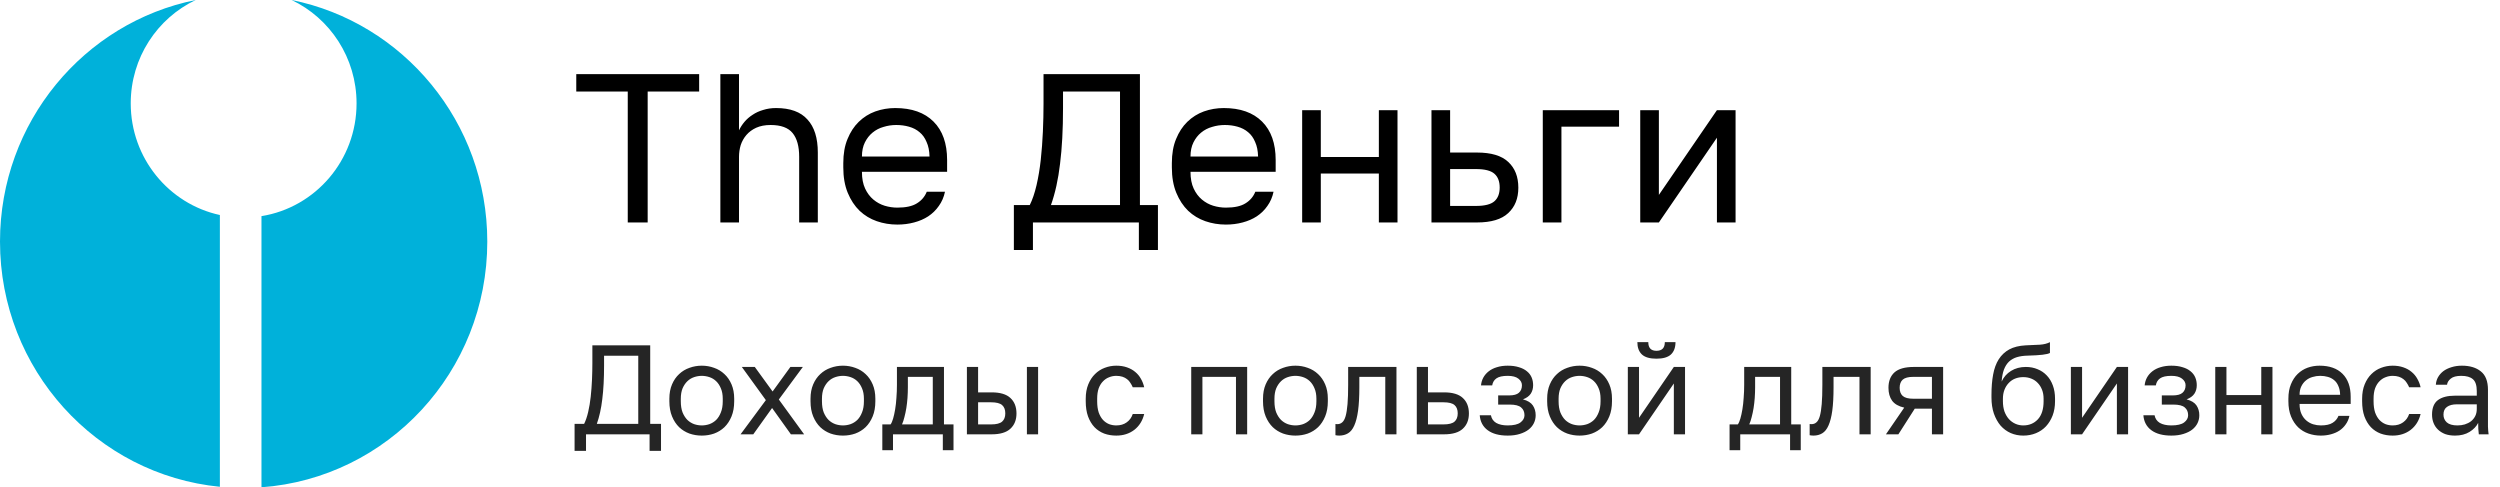
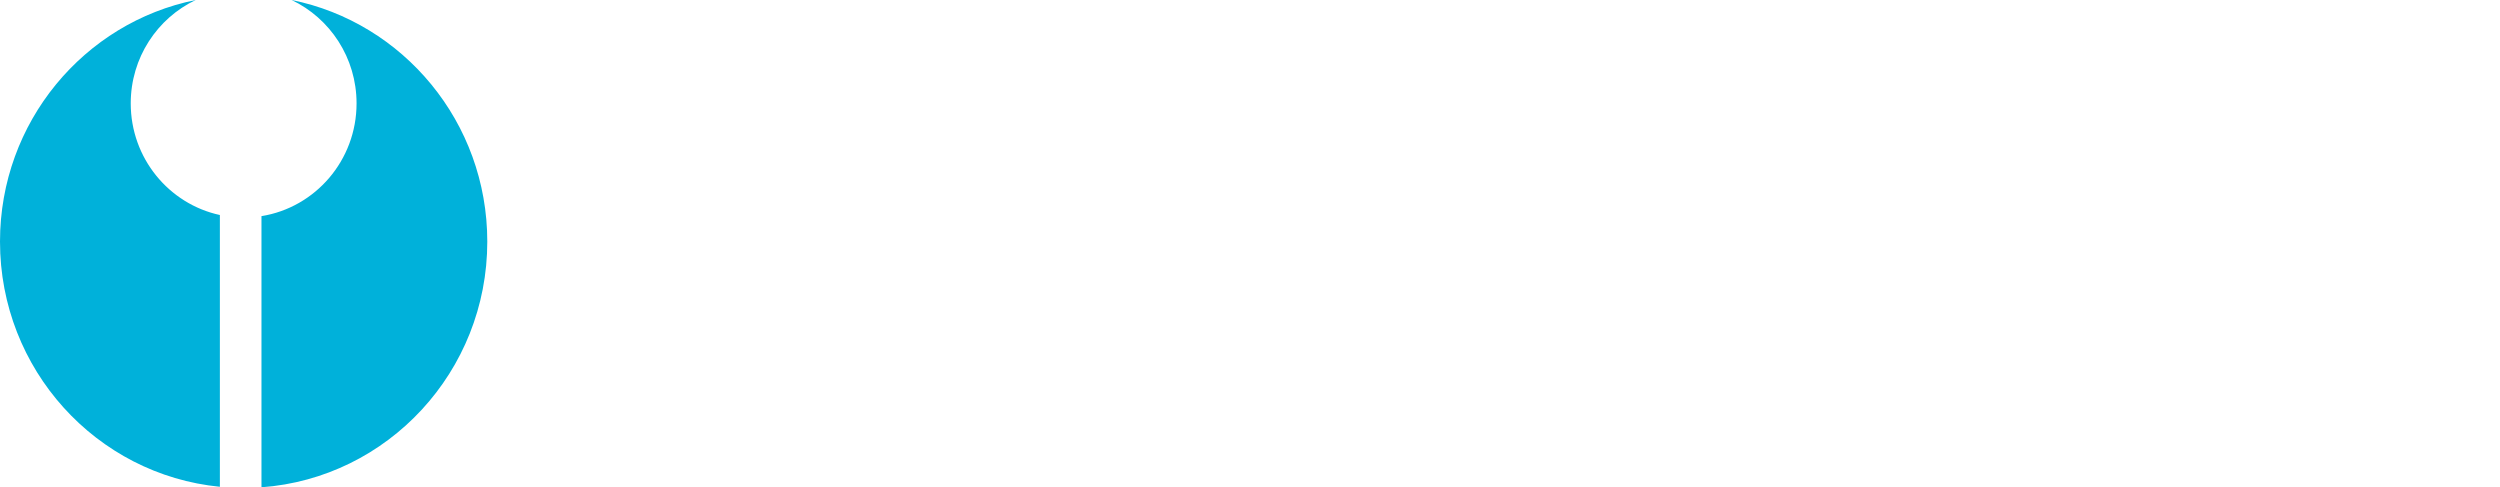
<svg xmlns="http://www.w3.org/2000/svg" width="236" height="46" viewBox="0 0 236 46" fill="none">
-   <path d="M54.24 40.016H55.14C55.292 39.712 55.42 39.336 55.524 38.888C55.628 38.44 55.708 37.96 55.764 37.448C55.82 36.928 55.86 36.396 55.884 35.852C55.908 35.3 55.92 34.776 55.92 34.28V32.6H61.38V40.016H62.4V42.56H61.32V41H55.32V42.56H54.24V40.016ZM60.252 40.016V33.584H57.024V34.52C57.024 35.736 56.968 36.788 56.856 37.676C56.752 38.564 56.58 39.344 56.34 40.016H60.252ZM66.248 41.12C65.84 41.12 65.452 41.056 65.084 40.928C64.716 40.792 64.392 40.592 64.112 40.328C63.832 40.056 63.608 39.716 63.44 39.308C63.272 38.9 63.188 38.424 63.188 37.88V37.64C63.188 37.128 63.272 36.676 63.44 36.284C63.608 35.892 63.832 35.568 64.112 35.312C64.392 35.048 64.716 34.852 65.084 34.724C65.452 34.588 65.84 34.52 66.248 34.52C66.656 34.52 67.044 34.588 67.412 34.724C67.78 34.852 68.104 35.048 68.384 35.312C68.664 35.568 68.888 35.892 69.056 36.284C69.224 36.676 69.308 37.128 69.308 37.64V37.88C69.308 38.424 69.224 38.9 69.056 39.308C68.888 39.716 68.664 40.056 68.384 40.328C68.104 40.592 67.78 40.792 67.412 40.928C67.044 41.056 66.656 41.12 66.248 41.12ZM66.248 40.16C66.488 40.16 66.728 40.12 66.968 40.04C67.208 39.952 67.42 39.82 67.604 39.644C67.788 39.46 67.936 39.224 68.048 38.936C68.168 38.648 68.228 38.296 68.228 37.88V37.64C68.228 37.256 68.168 36.928 68.048 36.656C67.936 36.384 67.788 36.16 67.604 35.984C67.42 35.808 67.208 35.68 66.968 35.6C66.728 35.52 66.488 35.48 66.248 35.48C66.008 35.48 65.768 35.52 65.528 35.6C65.288 35.68 65.076 35.808 64.892 35.984C64.708 36.16 64.556 36.384 64.436 36.656C64.324 36.928 64.268 37.256 64.268 37.64V37.88C64.268 38.296 64.324 38.648 64.436 38.936C64.556 39.224 64.708 39.46 64.892 39.644C65.076 39.82 65.288 39.952 65.528 40.04C65.768 40.12 66.008 40.16 66.248 40.16ZM72.297 37.772L70.029 34.64H71.253L72.933 36.956L74.613 34.64H75.789L73.521 37.712L75.909 41H74.661L72.885 38.516L71.109 41H69.909L72.297 37.772ZM79.573 41.12C79.165 41.12 78.777 41.056 78.409 40.928C78.041 40.792 77.717 40.592 77.437 40.328C77.157 40.056 76.933 39.716 76.765 39.308C76.597 38.9 76.513 38.424 76.513 37.88V37.64C76.513 37.128 76.597 36.676 76.765 36.284C76.933 35.892 77.157 35.568 77.437 35.312C77.717 35.048 78.041 34.852 78.409 34.724C78.777 34.588 79.165 34.52 79.573 34.52C79.981 34.52 80.369 34.588 80.737 34.724C81.105 34.852 81.429 35.048 81.709 35.312C81.989 35.568 82.213 35.892 82.381 36.284C82.549 36.676 82.633 37.128 82.633 37.64V37.88C82.633 38.424 82.549 38.9 82.381 39.308C82.213 39.716 81.989 40.056 81.709 40.328C81.429 40.592 81.105 40.792 80.737 40.928C80.369 41.056 79.981 41.12 79.573 41.12ZM79.573 40.16C79.813 40.16 80.053 40.12 80.293 40.04C80.533 39.952 80.745 39.82 80.929 39.644C81.113 39.46 81.261 39.224 81.373 38.936C81.493 38.648 81.553 38.296 81.553 37.88V37.64C81.553 37.256 81.493 36.928 81.373 36.656C81.261 36.384 81.113 36.16 80.929 35.984C80.745 35.808 80.533 35.68 80.293 35.6C80.053 35.52 79.813 35.48 79.573 35.48C79.333 35.48 79.093 35.52 78.853 35.6C78.613 35.68 78.401 35.808 78.217 35.984C78.033 36.16 77.881 36.384 77.761 36.656C77.649 36.928 77.593 37.256 77.593 37.64V37.88C77.593 38.296 77.649 38.648 77.761 38.936C77.881 39.224 78.033 39.46 78.217 39.644C78.401 39.82 78.613 39.952 78.853 40.04C79.093 40.12 79.333 40.16 79.573 40.16ZM83.291 40.064H84.071C84.159 39.944 84.239 39.76 84.311 39.512C84.383 39.264 84.447 38.972 84.503 38.636C84.559 38.3 84.599 37.936 84.623 37.544C84.655 37.144 84.671 36.736 84.671 36.32V34.64H89.111V40.064H90.011V42.5H89.003V41H84.299V42.5H83.291V40.064ZM88.055 40.064V35.576H85.703V36.56C85.703 36.896 85.691 37.232 85.667 37.568C85.643 37.896 85.607 38.212 85.559 38.516C85.511 38.812 85.451 39.096 85.379 39.368C85.315 39.632 85.239 39.864 85.151 40.064H88.055ZM91.276 34.64H92.332V37.04H93.616C94.416 37.04 95.004 37.216 95.38 37.568C95.764 37.92 95.956 38.408 95.956 39.032C95.956 39.64 95.764 40.12 95.38 40.472C95.004 40.824 94.416 41 93.616 41H91.276V34.64ZM93.556 40.064C94.052 40.064 94.4 39.976 94.6 39.8C94.8 39.624 94.9 39.364 94.9 39.02C94.9 38.676 94.8 38.416 94.6 38.24C94.4 38.064 94.052 37.976 93.556 37.976H92.332V40.064H93.556ZM96.94 34.64H97.996V41H96.94V34.64ZM105.373 41.12C104.965 41.12 104.585 41.056 104.233 40.928C103.881 40.792 103.577 40.592 103.321 40.328C103.065 40.056 102.861 39.716 102.709 39.308C102.565 38.9 102.493 38.424 102.493 37.88V37.64C102.493 37.128 102.573 36.676 102.733 36.284C102.893 35.892 103.105 35.568 103.369 35.312C103.633 35.048 103.937 34.852 104.281 34.724C104.633 34.588 104.997 34.52 105.373 34.52C105.749 34.52 106.085 34.572 106.381 34.676C106.685 34.78 106.945 34.924 107.161 35.108C107.385 35.292 107.565 35.508 107.701 35.756C107.845 36.004 107.949 36.272 108.013 36.56H106.933C106.869 36.408 106.793 36.268 106.705 36.14C106.625 36.004 106.521 35.888 106.393 35.792C106.273 35.696 106.129 35.62 105.961 35.564C105.793 35.508 105.597 35.48 105.373 35.48C105.141 35.48 104.917 35.524 104.701 35.612C104.485 35.692 104.293 35.82 104.125 35.996C103.957 36.164 103.821 36.384 103.717 36.656C103.621 36.928 103.573 37.256 103.573 37.64V37.88C103.573 38.288 103.621 38.64 103.717 38.936C103.821 39.224 103.957 39.46 104.125 39.644C104.293 39.82 104.485 39.952 104.701 40.04C104.917 40.12 105.141 40.16 105.373 40.16C105.765 40.16 106.093 40.064 106.357 39.872C106.629 39.68 106.821 39.416 106.933 39.08H108.013C107.861 39.712 107.549 40.212 107.077 40.58C106.605 40.94 106.037 41.12 105.373 41.12ZM112.452 34.64H117.732V41H116.676V35.576H113.508V41H112.452V34.64ZM122.288 41.12C121.88 41.12 121.492 41.056 121.124 40.928C120.756 40.792 120.432 40.592 120.152 40.328C119.872 40.056 119.648 39.716 119.479 39.308C119.312 38.9 119.228 38.424 119.228 37.88V37.64C119.228 37.128 119.312 36.676 119.479 36.284C119.648 35.892 119.872 35.568 120.152 35.312C120.432 35.048 120.756 34.852 121.124 34.724C121.492 34.588 121.88 34.52 122.288 34.52C122.696 34.52 123.084 34.588 123.452 34.724C123.82 34.852 124.144 35.048 124.424 35.312C124.704 35.568 124.928 35.892 125.096 36.284C125.264 36.676 125.348 37.128 125.348 37.64V37.88C125.348 38.424 125.264 38.9 125.096 39.308C124.928 39.716 124.704 40.056 124.424 40.328C124.144 40.592 123.82 40.792 123.452 40.928C123.084 41.056 122.696 41.12 122.288 41.12ZM122.288 40.16C122.528 40.16 122.768 40.12 123.008 40.04C123.248 39.952 123.46 39.82 123.644 39.644C123.828 39.46 123.976 39.224 124.088 38.936C124.208 38.648 124.268 38.296 124.268 37.88V37.64C124.268 37.256 124.208 36.928 124.088 36.656C123.976 36.384 123.828 36.16 123.644 35.984C123.46 35.808 123.248 35.68 123.008 35.6C122.768 35.52 122.528 35.48 122.288 35.48C122.048 35.48 121.808 35.52 121.568 35.6C121.328 35.68 121.116 35.808 120.932 35.984C120.748 36.16 120.596 36.384 120.476 36.656C120.364 36.928 120.308 37.256 120.308 37.64V37.88C120.308 38.296 120.364 38.648 120.476 38.936C120.596 39.224 120.748 39.46 120.932 39.644C121.116 39.82 121.328 39.952 121.568 40.04C121.808 40.12 122.048 40.16 122.288 40.16ZM126.426 41.12C126.306 41.12 126.186 41.108 126.066 41.084V40.028C126.106 40.036 126.166 40.04 126.246 40.04C126.422 40.04 126.574 39.984 126.702 39.872C126.838 39.76 126.946 39.564 127.026 39.284C127.106 39.004 127.166 38.624 127.206 38.144C127.246 37.664 127.266 37.056 127.266 36.32V34.64H131.826V41H130.77V35.576H128.322V36.56C128.322 37.448 128.282 38.184 128.202 38.768C128.122 39.352 128.002 39.82 127.842 40.172C127.69 40.516 127.494 40.76 127.254 40.904C127.014 41.048 126.738 41.12 126.426 41.12ZM133.745 34.64H134.801V37.04H136.325C137.125 37.04 137.713 37.216 138.089 37.568C138.473 37.92 138.665 38.408 138.665 39.032C138.665 39.64 138.473 40.12 138.089 40.472C137.713 40.824 137.125 41 136.325 41H133.745V34.64ZM136.265 40.064C136.761 40.064 137.109 39.976 137.309 39.8C137.509 39.624 137.609 39.364 137.609 39.02C137.609 38.676 137.509 38.416 137.309 38.24C137.109 38.064 136.761 37.976 136.265 37.976H134.801V40.064H136.265ZM142.327 41.12C141.527 41.12 140.899 40.952 140.443 40.616C139.987 40.28 139.735 39.808 139.687 39.2H140.743C140.799 39.512 140.963 39.752 141.235 39.92C141.515 40.08 141.879 40.16 142.327 40.16C142.879 40.16 143.279 40.068 143.527 39.884C143.783 39.692 143.911 39.464 143.911 39.2C143.911 38.888 143.807 38.644 143.599 38.468C143.391 38.284 143.031 38.192 142.519 38.192H141.427V37.328H142.447C142.887 37.328 143.199 37.244 143.383 37.076C143.575 36.908 143.671 36.672 143.671 36.368C143.671 36.128 143.559 35.92 143.335 35.744C143.111 35.568 142.775 35.48 142.327 35.48C141.839 35.48 141.483 35.56 141.259 35.72C141.043 35.872 140.911 36.092 140.863 36.38H139.807C139.831 36.116 139.903 35.872 140.023 35.648C140.151 35.416 140.323 35.216 140.539 35.048C140.755 34.88 141.011 34.752 141.307 34.664C141.611 34.568 141.951 34.52 142.327 34.52C142.735 34.52 143.087 34.568 143.383 34.664C143.687 34.752 143.939 34.88 144.139 35.048C144.339 35.208 144.487 35.4 144.583 35.624C144.679 35.848 144.727 36.096 144.727 36.368C144.727 36.672 144.651 36.94 144.499 37.172C144.347 37.396 144.103 37.572 143.767 37.7C144.215 37.82 144.527 38.012 144.703 38.276C144.879 38.54 144.967 38.848 144.967 39.2C144.967 39.464 144.911 39.712 144.799 39.944C144.687 40.176 144.519 40.38 144.295 40.556C144.079 40.724 143.803 40.86 143.467 40.964C143.139 41.068 142.759 41.12 142.327 41.12ZM149.112 41.12C148.704 41.12 148.316 41.056 147.948 40.928C147.58 40.792 147.256 40.592 146.976 40.328C146.696 40.056 146.472 39.716 146.304 39.308C146.136 38.9 146.052 38.424 146.052 37.88V37.64C146.052 37.128 146.136 36.676 146.304 36.284C146.472 35.892 146.696 35.568 146.976 35.312C147.256 35.048 147.58 34.852 147.948 34.724C148.316 34.588 148.704 34.52 149.112 34.52C149.52 34.52 149.908 34.588 150.276 34.724C150.644 34.852 150.968 35.048 151.248 35.312C151.528 35.568 151.752 35.892 151.92 36.284C152.088 36.676 152.172 37.128 152.172 37.64V37.88C152.172 38.424 152.088 38.9 151.92 39.308C151.752 39.716 151.528 40.056 151.248 40.328C150.968 40.592 150.644 40.792 150.276 40.928C149.908 41.056 149.52 41.12 149.112 41.12ZM149.112 40.16C149.352 40.16 149.592 40.12 149.832 40.04C150.072 39.952 150.284 39.82 150.468 39.644C150.652 39.46 150.8 39.224 150.912 38.936C151.032 38.648 151.092 38.296 151.092 37.88V37.64C151.092 37.256 151.032 36.928 150.912 36.656C150.8 36.384 150.652 36.16 150.468 35.984C150.284 35.808 150.072 35.68 149.832 35.6C149.592 35.52 149.352 35.48 149.112 35.48C148.872 35.48 148.632 35.52 148.392 35.6C148.152 35.68 147.94 35.808 147.756 35.984C147.572 36.16 147.42 36.384 147.3 36.656C147.188 36.928 147.132 37.256 147.132 37.64V37.88C147.132 38.296 147.188 38.648 147.3 38.936C147.42 39.224 147.572 39.46 147.756 39.644C147.94 39.82 148.152 39.952 148.392 40.04C148.632 40.12 148.872 40.16 149.112 40.16ZM153.667 34.64H154.723V39.44L158.011 34.64H159.067V41H158.011V36.2L154.723 41H153.667V34.64ZM156.367 33.86C155.743 33.86 155.287 33.728 154.999 33.464C154.711 33.192 154.567 32.804 154.567 32.3H155.599C155.599 32.844 155.855 33.116 156.367 33.116C156.895 33.116 157.159 32.844 157.159 32.3H158.167C158.167 32.804 158.023 33.192 157.735 33.464C157.447 33.728 156.991 33.86 156.367 33.86ZM163.271 40.064H164.051C164.139 39.944 164.219 39.76 164.291 39.512C164.363 39.264 164.427 38.972 164.483 38.636C164.539 38.3 164.579 37.936 164.603 37.544C164.635 37.144 164.651 36.736 164.651 36.32V34.64H169.091V40.064H169.991V42.5H168.983V41H164.279V42.5H163.271V40.064ZM168.035 40.064V35.576H165.683V36.56C165.683 36.896 165.671 37.232 165.647 37.568C165.623 37.896 165.587 38.212 165.539 38.516C165.491 38.812 165.431 39.096 165.359 39.368C165.295 39.632 165.219 39.864 165.131 40.064H168.035ZM171.191 41.12C171.071 41.12 170.951 41.108 170.831 41.084V40.028C170.871 40.036 170.931 40.04 171.011 40.04C171.187 40.04 171.339 39.984 171.467 39.872C171.603 39.76 171.711 39.564 171.791 39.284C171.871 39.004 171.931 38.624 171.971 38.144C172.011 37.664 172.031 37.056 172.031 36.32V34.64H176.591V41H175.535V35.576H173.087V36.56C173.087 37.448 173.047 38.184 172.967 38.768C172.887 39.352 172.767 39.82 172.607 40.172C172.455 40.516 172.259 40.76 172.019 40.904C171.779 41.048 171.503 41.12 171.191 41.12ZM179.759 38.48C179.231 38.36 178.851 38.144 178.619 37.832C178.387 37.512 178.271 37.104 178.271 36.608C178.271 35.984 178.459 35.5 178.835 35.156C179.219 34.812 179.831 34.64 180.671 34.64H183.431V41H182.375V38.576H180.755L179.207 41H178.031L179.759 38.48ZM179.327 36.608C179.327 36.944 179.423 37.2 179.615 37.376C179.815 37.552 180.147 37.64 180.611 37.64H182.375V35.576H180.611C180.147 35.576 179.815 35.664 179.615 35.84C179.423 36.016 179.327 36.272 179.327 36.608ZM190.995 41.12C190.571 41.12 190.175 41.04 189.807 40.88C189.447 40.72 189.131 40.488 188.859 40.184C188.595 39.872 188.383 39.492 188.223 39.044C188.071 38.596 187.995 38.088 187.995 37.52V37.28C187.995 36.56 188.047 35.92 188.151 35.36C188.255 34.792 188.431 34.312 188.679 33.92C188.935 33.52 189.267 33.208 189.675 32.984C190.091 32.76 190.611 32.632 191.235 32.6C191.739 32.576 192.179 32.556 192.555 32.54C192.931 32.516 193.251 32.436 193.515 32.3V33.32C193.387 33.392 193.151 33.448 192.807 33.488C192.471 33.528 192.007 33.556 191.415 33.572C191.031 33.58 190.691 33.628 190.395 33.716C190.107 33.804 189.859 33.944 189.651 34.136C189.451 34.328 189.291 34.58 189.171 34.892C189.059 35.196 188.987 35.572 188.955 36.02C189.147 35.596 189.443 35.26 189.843 35.012C190.243 34.764 190.707 34.64 191.235 34.64C191.643 34.64 192.015 34.712 192.351 34.856C192.687 34.992 192.975 35.188 193.215 35.444C193.463 35.7 193.655 36.016 193.791 36.392C193.927 36.76 193.995 37.176 193.995 37.64V37.88C193.995 38.376 193.919 38.824 193.767 39.224C193.615 39.616 193.407 39.956 193.143 40.244C192.879 40.524 192.563 40.74 192.195 40.892C191.827 41.044 191.427 41.12 190.995 41.12ZM190.995 40.16C191.555 40.16 192.015 39.968 192.375 39.584C192.735 39.192 192.915 38.624 192.915 37.88V37.64C192.915 37.328 192.867 37.048 192.771 36.8C192.675 36.552 192.543 36.34 192.375 36.164C192.207 35.98 192.003 35.84 191.763 35.744C191.531 35.648 191.275 35.6 190.995 35.6C190.715 35.6 190.455 35.648 190.215 35.744C189.983 35.84 189.783 35.98 189.615 36.164C189.447 36.34 189.315 36.552 189.219 36.8C189.123 37.048 189.075 37.328 189.075 37.64V37.88C189.075 38.232 189.123 38.552 189.219 38.84C189.323 39.12 189.463 39.36 189.639 39.56C189.815 39.752 190.019 39.9 190.251 40.004C190.483 40.108 190.731 40.16 190.995 40.16ZM195.491 34.64H196.547V39.44L199.835 34.64H200.891V41H199.835V36.2L196.547 41H195.491V34.64ZM204.975 41.12C204.175 41.12 203.547 40.952 203.091 40.616C202.635 40.28 202.383 39.808 202.335 39.2H203.391C203.447 39.512 203.611 39.752 203.883 39.92C204.163 40.08 204.527 40.16 204.975 40.16C205.527 40.16 205.927 40.068 206.175 39.884C206.431 39.692 206.559 39.464 206.559 39.2C206.559 38.888 206.455 38.644 206.247 38.468C206.039 38.284 205.679 38.192 205.167 38.192H204.075V37.328H205.095C205.535 37.328 205.847 37.244 206.031 37.076C206.223 36.908 206.319 36.672 206.319 36.368C206.319 36.128 206.207 35.92 205.983 35.744C205.759 35.568 205.423 35.48 204.975 35.48C204.487 35.48 204.131 35.56 203.907 35.72C203.691 35.872 203.559 36.092 203.511 36.38H202.455C202.479 36.116 202.551 35.872 202.671 35.648C202.799 35.416 202.971 35.216 203.187 35.048C203.403 34.88 203.659 34.752 203.955 34.664C204.259 34.568 204.599 34.52 204.975 34.52C205.383 34.52 205.735 34.568 206.031 34.664C206.335 34.752 206.587 34.88 206.787 35.048C206.987 35.208 207.135 35.4 207.231 35.624C207.327 35.848 207.375 36.096 207.375 36.368C207.375 36.672 207.299 36.94 207.147 37.172C206.995 37.396 206.751 37.572 206.415 37.7C206.863 37.82 207.175 38.012 207.351 38.276C207.527 38.54 207.615 38.848 207.615 39.2C207.615 39.464 207.559 39.712 207.447 39.944C207.335 40.176 207.167 40.38 206.943 40.556C206.727 40.724 206.451 40.86 206.115 40.964C205.787 41.068 205.407 41.12 204.975 41.12ZM209.12 34.64H210.176V37.292H213.464V34.64H214.52V41H213.464V38.228H210.176V41H209.12V34.64ZM219.084 41.12C218.676 41.12 218.288 41.056 217.92 40.928C217.552 40.8 217.228 40.604 216.948 40.34C216.668 40.068 216.444 39.728 216.276 39.32C216.108 38.912 216.024 38.432 216.024 37.88V37.64C216.024 37.112 216.104 36.656 216.264 36.272C216.424 35.88 216.636 35.556 216.9 35.3C217.172 35.036 217.484 34.84 217.836 34.712C218.196 34.584 218.572 34.52 218.964 34.52C219.9 34.52 220.624 34.776 221.136 35.288C221.648 35.8 221.904 36.524 221.904 37.46V38.132H217.08C217.08 38.508 217.14 38.824 217.26 39.08C217.38 39.336 217.536 39.544 217.728 39.704C217.92 39.864 218.132 39.98 218.364 40.052C218.604 40.124 218.844 40.16 219.084 40.16C219.564 40.16 219.932 40.08 220.188 39.92C220.452 39.76 220.64 39.54 220.752 39.26H221.784C221.72 39.564 221.604 39.832 221.436 40.064C221.276 40.296 221.076 40.492 220.836 40.652C220.604 40.804 220.336 40.92 220.032 41C219.736 41.08 219.42 41.12 219.084 41.12ZM219.024 35.48C218.776 35.48 218.536 35.516 218.304 35.588C218.072 35.652 217.864 35.76 217.68 35.912C217.504 36.056 217.36 36.24 217.248 36.464C217.136 36.688 217.08 36.956 217.08 37.268H220.908C220.9 36.94 220.844 36.664 220.74 36.44C220.644 36.208 220.512 36.024 220.344 35.888C220.176 35.744 219.976 35.64 219.744 35.576C219.52 35.512 219.28 35.48 219.024 35.48ZM225.865 41.12C225.457 41.12 225.077 41.056 224.725 40.928C224.373 40.792 224.069 40.592 223.813 40.328C223.557 40.056 223.353 39.716 223.201 39.308C223.057 38.9 222.985 38.424 222.985 37.88V37.64C222.985 37.128 223.065 36.676 223.225 36.284C223.385 35.892 223.597 35.568 223.861 35.312C224.125 35.048 224.429 34.852 224.773 34.724C225.125 34.588 225.489 34.52 225.865 34.52C226.241 34.52 226.577 34.572 226.873 34.676C227.177 34.78 227.437 34.924 227.653 35.108C227.877 35.292 228.057 35.508 228.193 35.756C228.337 36.004 228.441 36.272 228.505 36.56H227.425C227.361 36.408 227.285 36.268 227.197 36.14C227.117 36.004 227.013 35.888 226.885 35.792C226.765 35.696 226.621 35.62 226.453 35.564C226.285 35.508 226.089 35.48 225.865 35.48C225.633 35.48 225.409 35.524 225.193 35.612C224.977 35.692 224.785 35.82 224.617 35.996C224.449 36.164 224.313 36.384 224.209 36.656C224.113 36.928 224.065 37.256 224.065 37.64V37.88C224.065 38.288 224.113 38.64 224.209 38.936C224.313 39.224 224.449 39.46 224.617 39.644C224.785 39.82 224.977 39.952 225.193 40.04C225.409 40.12 225.633 40.16 225.865 40.16C226.257 40.16 226.585 40.064 226.849 39.872C227.121 39.68 227.313 39.416 227.425 39.08H228.505C228.353 39.712 228.041 40.212 227.569 40.58C227.097 40.94 226.529 41.12 225.865 41.12ZM231.756 41.12C231.404 41.12 231.092 41.072 230.82 40.976C230.556 40.872 230.332 40.732 230.148 40.556C229.964 40.38 229.824 40.172 229.728 39.932C229.632 39.692 229.584 39.428 229.584 39.14C229.584 38.508 229.768 38.052 230.136 37.772C230.512 37.492 231.048 37.352 231.744 37.352H233.808V36.92C233.808 36.376 233.684 36 233.436 35.792C233.196 35.584 232.832 35.48 232.344 35.48C231.888 35.48 231.556 35.568 231.348 35.744C231.14 35.912 231.024 36.104 231 36.32H229.944C229.96 36.064 230.028 35.828 230.148 35.612C230.276 35.388 230.444 35.196 230.652 35.036C230.868 34.876 231.124 34.752 231.42 34.664C231.716 34.568 232.044 34.52 232.404 34.52C233.156 34.52 233.752 34.7 234.192 35.06C234.64 35.412 234.864 35.992 234.864 36.8V39.38C234.864 39.716 234.864 40.012 234.864 40.268C234.872 40.516 234.892 40.76 234.924 41H234C233.976 40.816 233.96 40.644 233.952 40.484C233.944 40.316 233.94 40.128 233.94 39.92C233.772 40.256 233.5 40.54 233.124 40.772C232.748 41.004 232.292 41.12 231.756 41.12ZM231.984 40.16C232.232 40.16 232.464 40.128 232.68 40.064C232.904 39.992 233.1 39.892 233.268 39.764C233.436 39.628 233.568 39.464 233.664 39.272C233.76 39.08 233.808 38.856 233.808 38.6V38.168H231.924C231.532 38.168 231.224 38.248 231 38.408C230.776 38.56 230.664 38.804 230.664 39.14C230.664 39.436 230.768 39.68 230.976 39.872C231.192 40.064 231.528 40.16 231.984 40.16Z" fill="#252525" />
-   <path d="M59.26 8.64H54.4V7H66V8.64H61.14V21H59.26V8.64ZM68.002 7H69.762V12.3C69.896 12.02 70.069 11.753 70.282 11.5C70.496 11.247 70.749 11.027 71.042 10.84C71.336 10.64 71.669 10.487 72.042 10.38C72.416 10.26 72.822 10.2 73.262 10.2C74.596 10.2 75.582 10.56 76.222 11.28C76.876 11.987 77.202 13.027 77.202 14.4V21H75.442V14.8C75.442 13.813 75.236 13.067 74.822 12.56C74.409 12.053 73.716 11.8 72.742 11.8C72.222 11.8 71.769 11.887 71.382 12.06C71.009 12.233 70.702 12.46 70.462 12.74C70.222 13.02 70.042 13.34 69.922 13.7C69.816 14.06 69.762 14.427 69.762 14.8V21H68.002V7ZM84.707 21.2C84.027 21.2 83.38 21.093 82.767 20.88C82.154 20.667 81.614 20.34 81.147 19.9C80.68 19.447 80.307 18.88 80.027 18.2C79.747 17.52 79.607 16.72 79.607 15.8V15.4C79.607 14.52 79.74 13.76 80.007 13.12C80.274 12.467 80.627 11.927 81.067 11.5C81.52 11.06 82.04 10.733 82.627 10.52C83.227 10.307 83.854 10.2 84.507 10.2C86.067 10.2 87.274 10.627 88.127 11.48C88.98 12.333 89.407 13.54 89.407 15.1V16.22H81.367C81.367 16.847 81.467 17.373 81.667 17.8C81.867 18.227 82.127 18.573 82.447 18.84C82.767 19.107 83.12 19.3 83.507 19.42C83.907 19.54 84.307 19.6 84.707 19.6C85.507 19.6 86.12 19.467 86.547 19.2C86.987 18.933 87.3 18.567 87.487 18.1H89.207C89.1 18.607 88.907 19.053 88.627 19.44C88.36 19.827 88.027 20.153 87.627 20.42C87.24 20.673 86.794 20.867 86.287 21C85.794 21.133 85.267 21.2 84.707 21.2ZM84.607 11.8C84.194 11.8 83.794 11.86 83.407 11.98C83.02 12.087 82.674 12.267 82.367 12.52C82.074 12.76 81.834 13.067 81.647 13.44C81.46 13.813 81.367 14.26 81.367 14.78H87.747C87.734 14.233 87.64 13.773 87.467 13.4C87.307 13.013 87.087 12.707 86.807 12.48C86.527 12.24 86.194 12.067 85.807 11.96C85.434 11.853 85.034 11.8 84.607 11.8ZM95.709 19.36H97.209C97.462 18.853 97.675 18.227 97.849 17.48C98.022 16.733 98.155 15.933 98.249 15.08C98.342 14.213 98.409 13.327 98.449 12.42C98.489 11.5 98.509 10.627 98.509 9.8V7H107.609V19.36H109.309V23.6H107.509V21H97.509V23.6H95.709V19.36ZM105.729 19.36V8.64H100.349V10.2C100.349 12.227 100.255 13.98 100.069 15.46C99.895 16.94 99.609 18.24 99.209 19.36H105.729ZM115.723 21.2C115.043 21.2 114.396 21.093 113.783 20.88C113.169 20.667 112.629 20.34 112.163 19.9C111.696 19.447 111.323 18.88 111.043 18.2C110.763 17.52 110.623 16.72 110.623 15.8V15.4C110.623 14.52 110.756 13.76 111.023 13.12C111.289 12.467 111.643 11.927 112.083 11.5C112.536 11.06 113.056 10.733 113.643 10.52C114.243 10.307 114.869 10.2 115.523 10.2C117.083 10.2 118.289 10.627 119.143 11.48C119.996 12.333 120.423 13.54 120.423 15.1V16.22H112.383C112.383 16.847 112.483 17.373 112.683 17.8C112.883 18.227 113.143 18.573 113.463 18.84C113.783 19.107 114.136 19.3 114.523 19.42C114.923 19.54 115.323 19.6 115.723 19.6C116.523 19.6 117.136 19.467 117.563 19.2C118.003 18.933 118.316 18.567 118.503 18.1H120.223C120.116 18.607 119.923 19.053 119.643 19.44C119.376 19.827 119.043 20.153 118.643 20.42C118.256 20.673 117.809 20.867 117.303 21C116.809 21.133 116.283 21.2 115.723 21.2ZM115.623 11.8C115.209 11.8 114.809 11.86 114.423 11.98C114.036 12.087 113.689 12.267 113.383 12.52C113.089 12.76 112.849 13.067 112.663 13.44C112.476 13.813 112.383 14.26 112.383 14.78H118.763C118.749 14.233 118.656 13.773 118.483 13.4C118.323 13.013 118.103 12.707 117.823 12.48C117.543 12.24 117.209 12.067 116.823 11.96C116.449 11.853 116.049 11.8 115.623 11.8ZM122.924 10.4H124.684V14.82H130.164V10.4H131.924V21H130.164V16.38H124.684V21H122.924V10.4ZM135.131 10.4H136.891V14.4H139.431C140.765 14.4 141.745 14.693 142.371 15.28C143.011 15.867 143.331 16.68 143.331 17.72C143.331 18.733 143.011 19.533 142.371 20.12C141.745 20.707 140.765 21 139.431 21H135.131V10.4ZM139.331 19.44C140.158 19.44 140.738 19.293 141.071 19C141.405 18.707 141.571 18.273 141.571 17.7C141.571 17.127 141.405 16.693 141.071 16.4C140.738 16.107 140.158 15.96 139.331 15.96H136.891V19.44H139.331ZM145.639 10.4H152.839V11.96H147.399V21H145.639V10.4ZM154.838 10.4H156.598V18.4L162.078 10.4H163.838V21H162.078V13L156.598 21H154.838V10.4Z" fill="black" />
  <path fill-rule="evenodd" clip-rule="evenodd" d="M24.683 20.403V46C36.6 45.129 46 35.077 46 22.805C46 11.528 38.062 2.126 27.527 1.99248e-05C31.15 1.721 33.659 5.444 33.659 9.76C33.659 15.133 29.77 19.587 24.683 20.403ZM20.756 45.952V20.297C15.947 19.256 12.341 14.933 12.341 9.76C12.341 5.444 14.85 1.721 18.473 0C7.938 2.126 0 11.528 0 22.805C0 34.884 9.107 44.812 20.756 45.952Z" fill="#00B1DA" />
</svg>